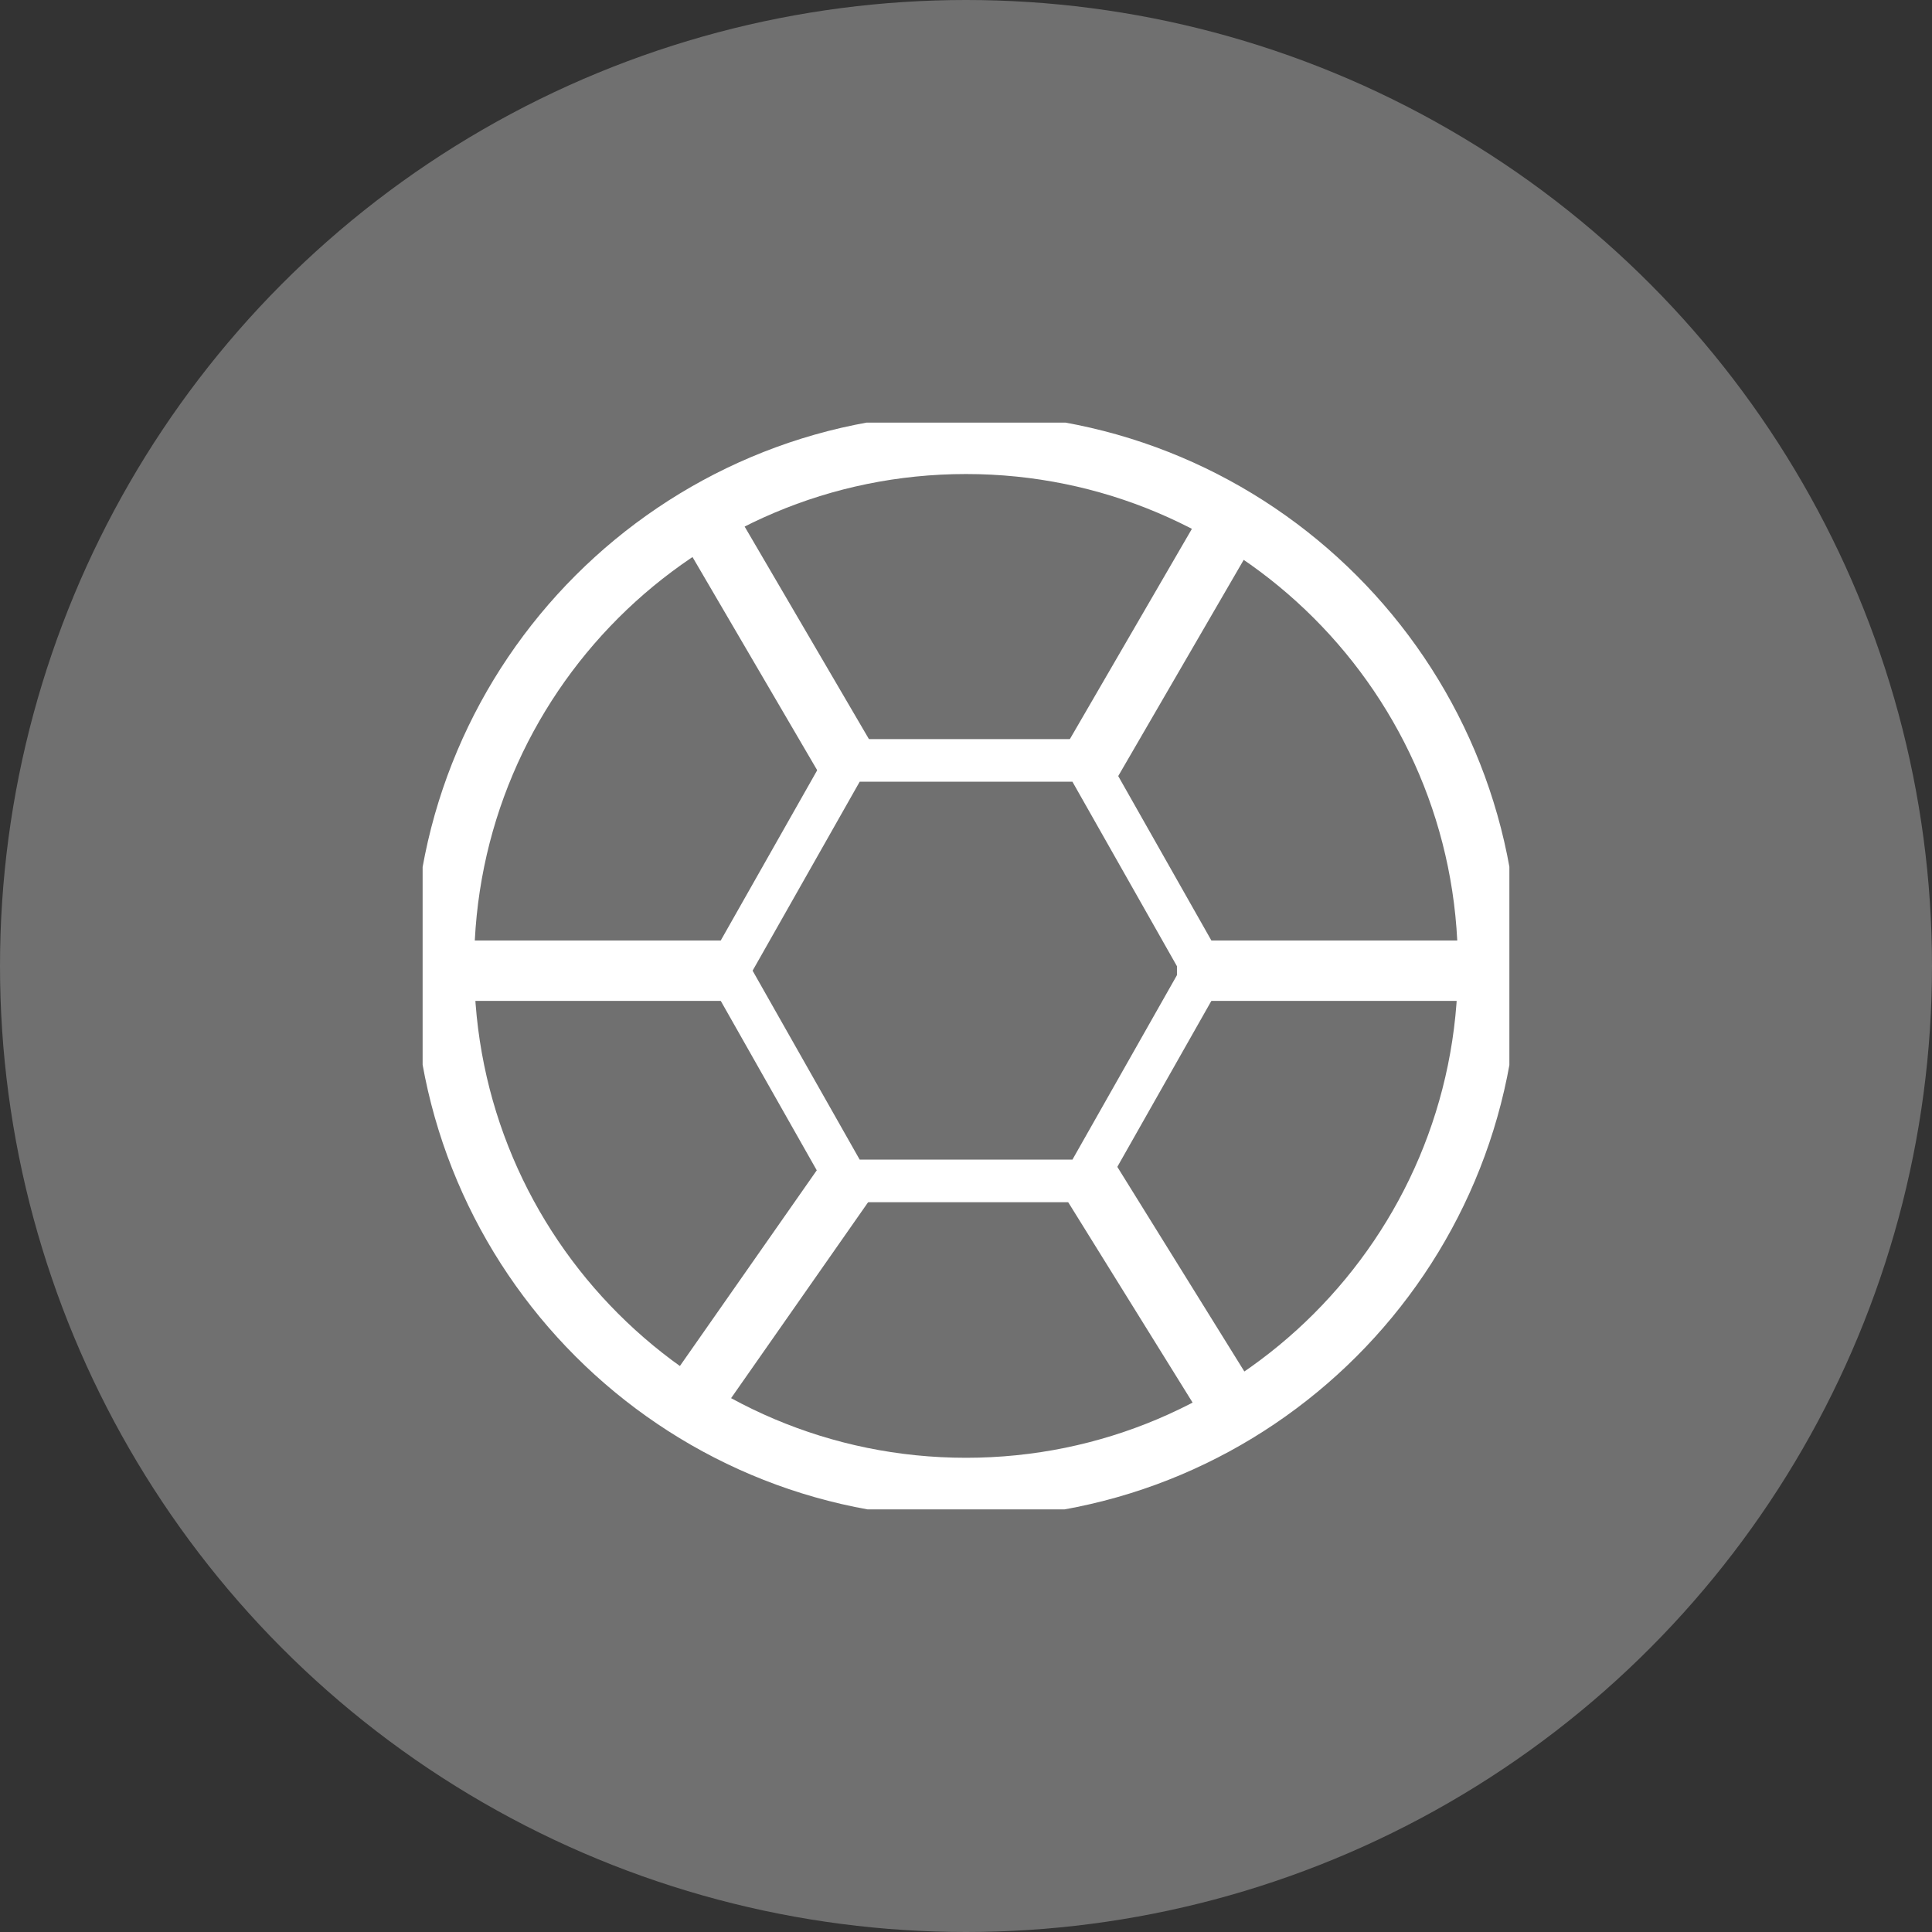
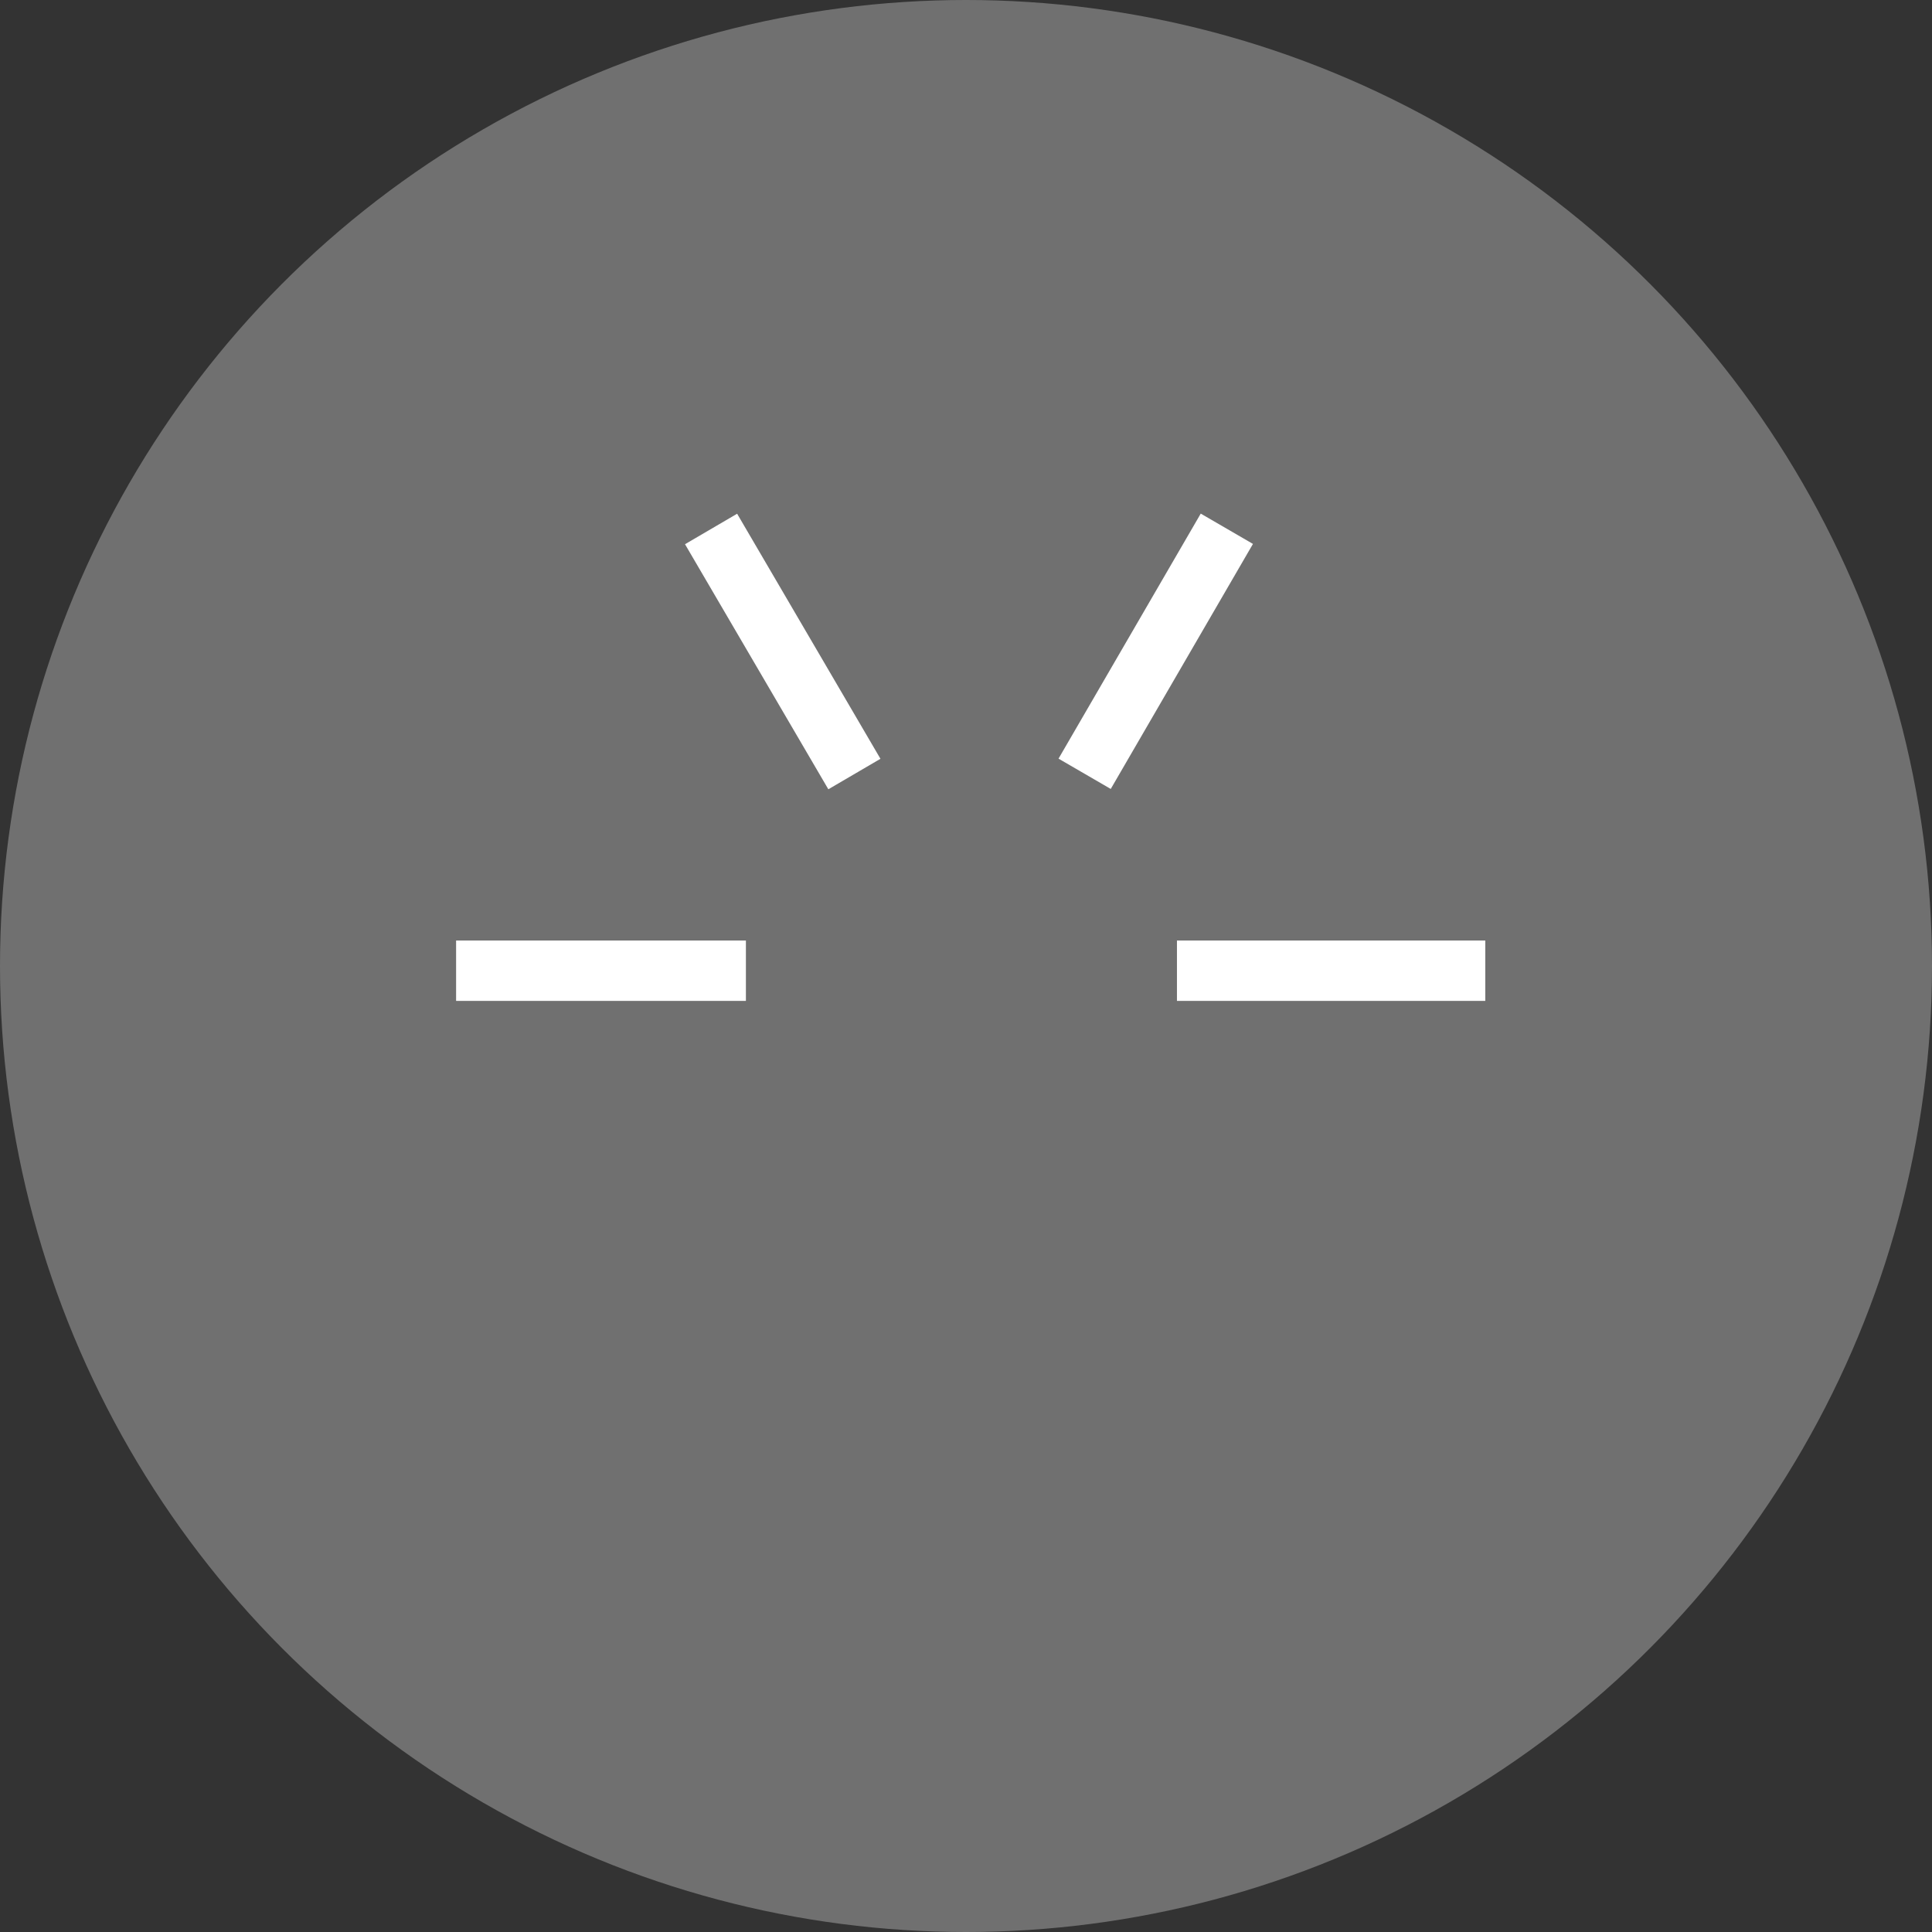
<svg xmlns="http://www.w3.org/2000/svg" width="64" height="64" viewBox="0 0 64 64" fill="none">
  <rect x="0" y="0" width="64" height="64" fill="#333333" stroke="none" />
  <circle cx="32" cy="32" r="32" fill="white" fill-opacity="0.3" />
  <g clip-path="url(#clip0_1059_1999)">
-     <path d="M32.001 49.291C41.552 49.291 49.295 41.548 49.295 31.997C49.295 22.446 41.552 14.703 32.001 14.703C22.45 14.703 14.707 22.446 14.707 31.997C14.707 41.548 22.45 49.291 32.001 49.291Z" stroke="white" stroke-width="2" />
-     <path d="M28.478 25.896L24.931 32.155L28.478 38.414H35.526L39.072 32.155L35.526 25.896H28.478ZM27.655 24.484H36.349L40.695 32.155L36.349 39.825H27.655L23.309 32.155L27.655 24.484Z" fill="white" />
    <path d="M35.93 25.633L40.641 17.516" stroke="white" stroke-width="2" />
-     <path d="M22.602 46.882L27.994 39.172" stroke="white" stroke-width="2" />
    <path d="M38.988 32.156H49.202" stroke="white" stroke-width="2" />
    <path d="M24.709 32.156H15.109" stroke="white" stroke-width="2" />
    <path d="M28.303 25.641L23.555 17.523" stroke="white" stroke-width="2" />
-     <path d="M36.012 38.938L40.559 46.262" stroke="white" stroke-width="2" />
  </g>
  <defs>
    <clipPath id="clip0_1059_1999">
      <rect width="36" height="36" fill="white" transform="translate(14 14)" />
    </clipPath>
  </defs>
</svg>